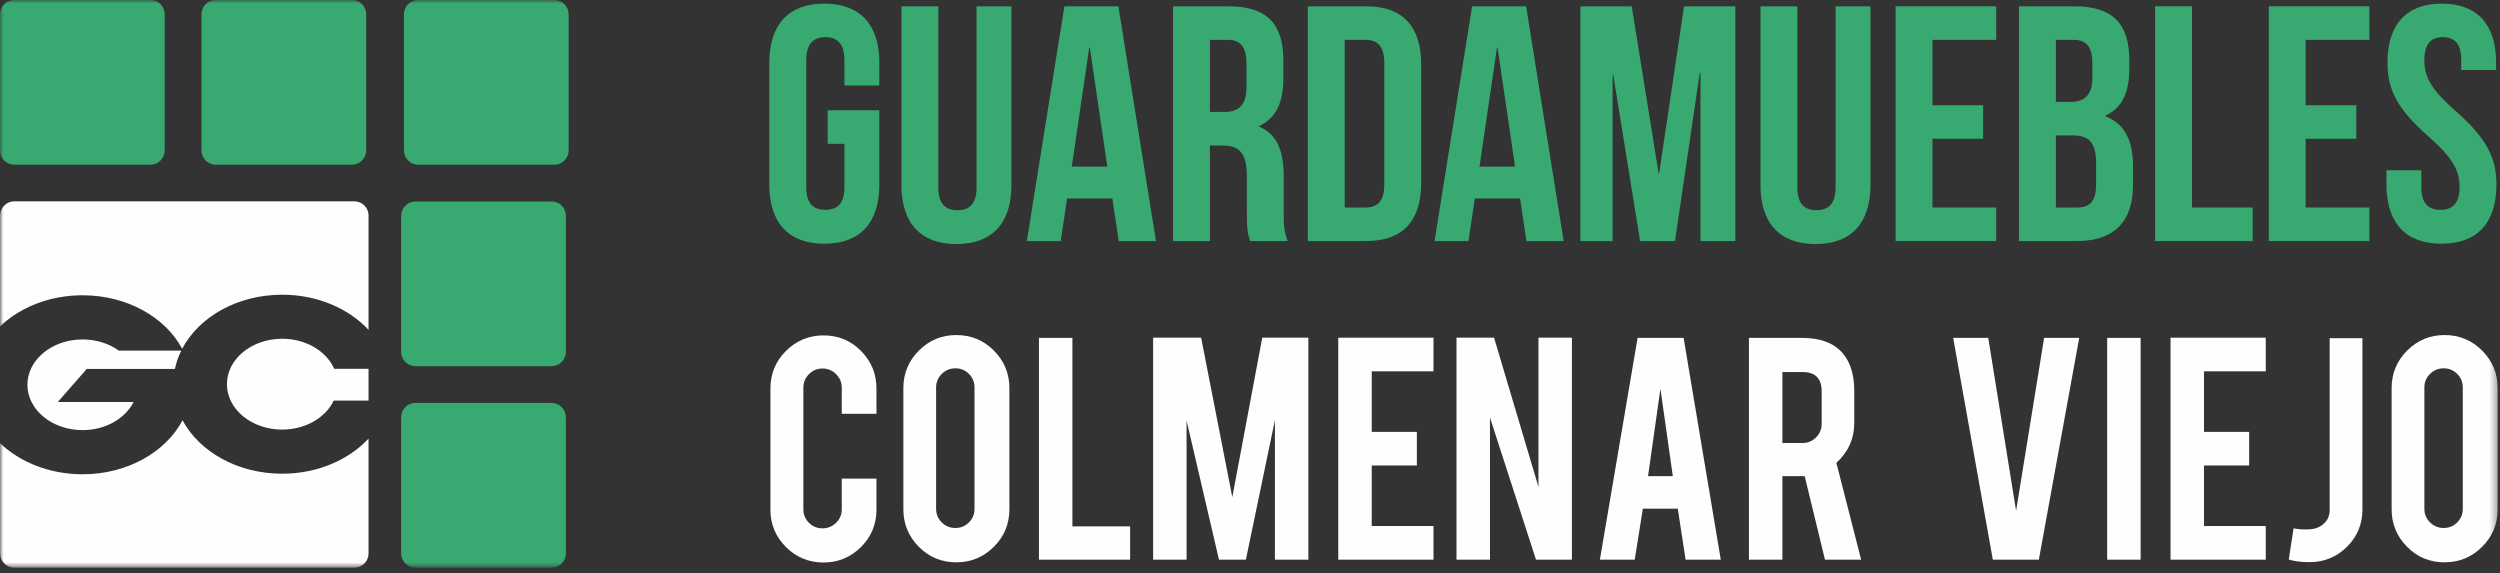
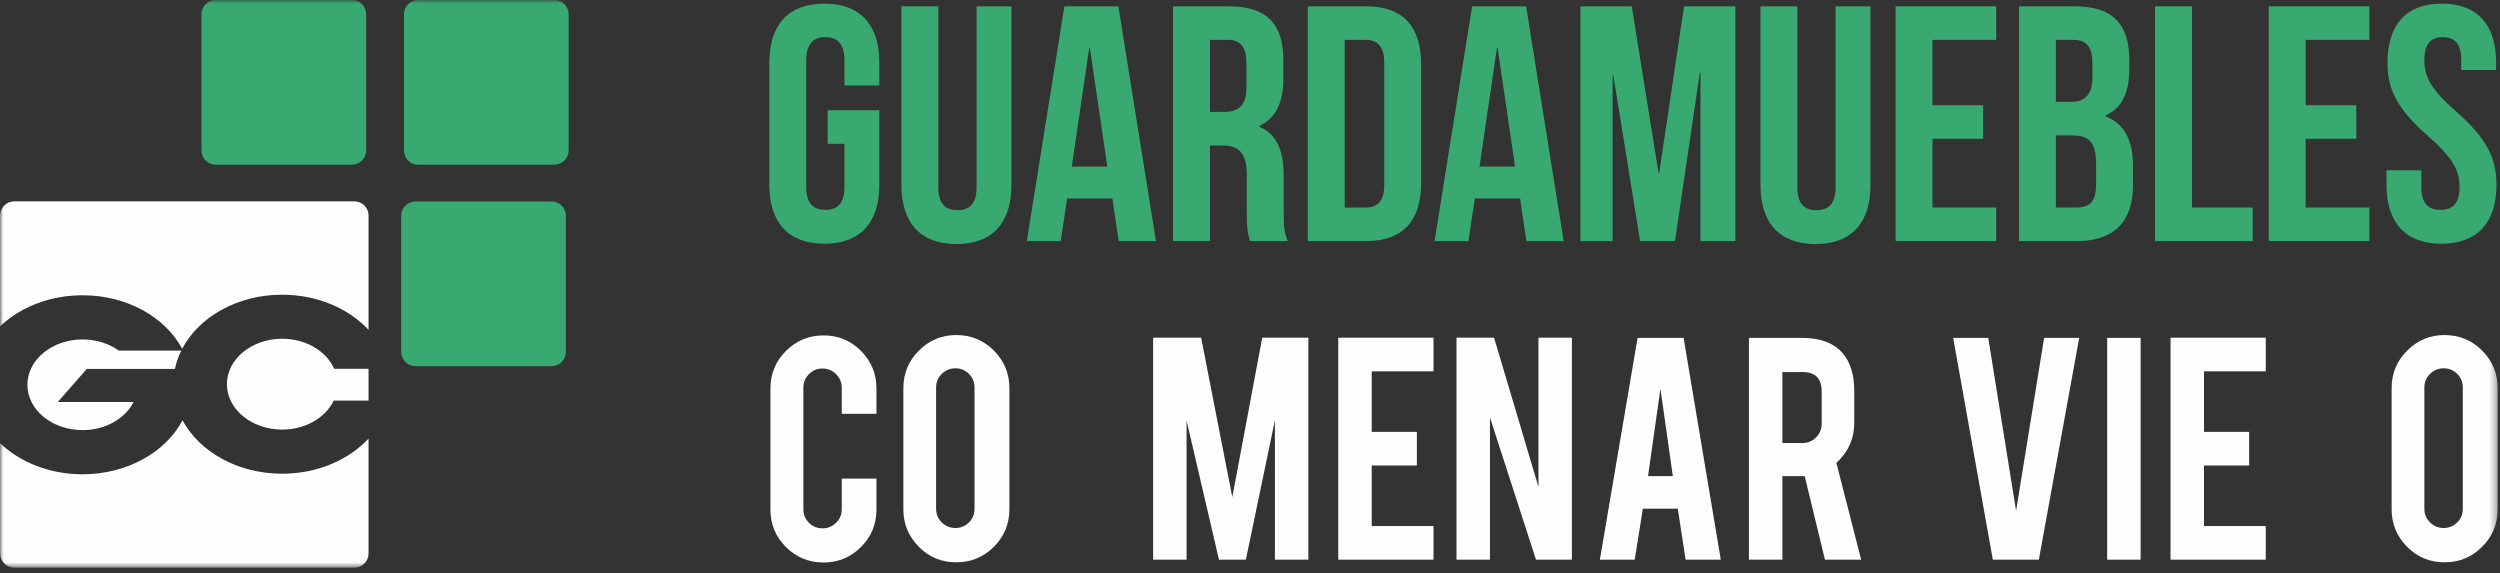
<svg xmlns="http://www.w3.org/2000/svg" xmlns:xlink="http://www.w3.org/1999/xlink" width="349px" height="80px" viewBox="0 0 349 80" version="1.1">
  <rect x="0" y="0" width="349" height="80" fill="#333333" stroke="none" />
  <title>logo</title>
  <desc>Created with Sketch.</desc>
  <defs>
    <polygon id="path-1" points="0 79.244 348.672 79.244 348.672 0 0 0" />
  </defs>
  <g id="Page-1" stroke="none" stroke-width="1" fill="none" fill-rule="evenodd">
    <g id="logo">
      <g id="Page-1">
        <path d="M115.544,15.393 L122.754,15.393 L122.754,25.786 C122.754,31.029 120.132,34.025 115.076,34.025 C110.02,34.025 107.398,31.029 107.398,25.786 L107.398,8.746 C107.398,3.502 110.02,0.506 115.076,0.506 C120.132,0.506 122.754,3.502 122.754,8.746 L122.754,11.929 L117.885,11.929 L117.885,8.417 C117.885,6.078 116.856,5.187 115.216,5.187 C113.579,5.187 112.549,6.078 112.549,8.417 L112.549,26.113 C112.549,28.455 113.579,29.296 115.216,29.296 C116.856,29.296 117.885,28.455 117.885,26.113 L117.885,20.074 L115.544,20.074 L115.544,15.393 L115.544,15.393 Z" id="Fill-1" fill="#38AA71" />
        <path d="M130.991,0.88 L130.991,26.159 C130.991,28.501 132.021,29.343 133.659,29.343 C135.298,29.343 136.328,28.501 136.328,26.159 L136.328,0.88 L141.197,0.88 L141.197,25.832 C141.197,31.075 138.575,34.071 133.519,34.071 C128.463,34.071 125.842,31.075 125.842,25.832 L125.842,0.88 L130.991,0.88 Z" id="Fill-3" fill="#38AA71" />
        <path d="M149.62,23.257 L154.582,23.257 L152.148,6.685 L152.054,6.685 L149.62,23.257 Z M161.37,33.65 L156.174,33.65 L155.285,27.704 L148.965,27.704 L148.075,33.65 L143.347,33.65 L148.59,0.88 L156.127,0.88 L161.37,33.65 Z" id="Fill-5" fill="#38AA71" />
        <path d="M168.905,5.562 L168.905,15.626 L170.918,15.626 C172.838,15.626 174.008,14.785 174.008,12.163 L174.008,8.933 C174.008,6.591 173.212,5.562 171.386,5.562 L168.905,5.562 Z M174.523,33.65 C174.242,32.808 174.054,32.292 174.054,29.624 L174.054,24.475 C174.054,21.432 173.025,20.308 170.684,20.308 L168.905,20.308 L168.905,33.65 L163.756,33.65 L163.756,0.88 L171.527,0.88 C176.863,0.88 179.157,3.362 179.157,8.417 L179.157,10.993 C179.157,14.363 178.081,16.517 175.787,17.593 L175.787,17.687 C178.362,18.763 179.204,21.198 179.204,24.615 L179.204,29.671 C179.204,31.263 179.251,32.433 179.766,33.65 L174.523,33.65 Z" id="Fill-7" fill="#38AA71" />
        <path d="M187.721,5.562 L187.721,28.969 L190.623,28.969 C192.262,28.969 193.245,28.126 193.245,25.786 L193.245,8.746 C193.245,6.405 192.262,5.562 190.623,5.562 L187.721,5.562 Z M182.572,0.88 L190.717,0.88 C195.867,0.88 198.395,3.736 198.395,8.98 L198.395,25.552 C198.395,30.794 195.867,33.65 190.717,33.65 L182.572,33.65 L182.572,0.88 Z" id="Fill-9" fill="#38AA71" />
        <path d="M206.538,23.257 L211.5,23.257 L209.066,6.685 L208.972,6.685 L206.538,23.257 Z M218.288,33.65 L213.092,33.65 L212.203,27.704 L205.883,27.704 L204.993,33.65 L200.265,33.65 L205.508,0.88 L213.045,0.88 L218.288,33.65 Z" id="Fill-11" fill="#38AA71" />
        <polygon id="Fill-13" fill="#38AA71" points="231.534 24.147 231.628 24.147 235.092 0.88 242.254 0.88 242.254 33.65 237.386 33.65 237.386 10.15 237.292 10.15 233.828 33.65 228.959 33.65 225.214 10.478 225.12 10.478 225.12 33.65 220.626 33.65 220.626 0.88 227.789 0.88" />
        <path d="M250.911,0.88 L250.911,26.159 C250.911,28.501 251.941,29.343 253.579,29.343 C255.218,29.343 256.248,28.501 256.248,26.159 L256.248,0.88 L261.117,0.88 L261.117,25.832 C261.117,31.075 258.495,34.071 253.439,34.071 C248.383,34.071 245.762,31.075 245.762,25.832 L245.762,0.88 L250.911,0.88 Z" id="Fill-15" fill="#38AA71" />
        <polygon id="Fill-17" fill="#38AA71" points="269.774 14.691 276.843 14.691 276.843 19.373 269.774 19.373 269.774 28.969 278.669 28.969 278.669 33.65 264.625 33.65 264.625 0.88 278.669 0.88 278.669 5.562 269.774 5.562" />
        <path d="M287,18.904 L287,28.969 L289.949,28.969 C291.682,28.969 292.618,28.174 292.618,25.739 L292.618,22.883 C292.618,19.841 291.635,18.904 289.293,18.904 L287,18.904 Z M287,5.562 L287,14.222 L289.012,14.222 C290.933,14.222 292.103,13.381 292.103,10.758 L292.103,8.933 C292.103,6.591 291.307,5.562 289.481,5.562 L287,5.562 Z M297.252,8.418 L297.252,9.588 C297.252,12.959 296.223,15.066 293.928,16.142 L293.928,16.236 C296.69,17.312 297.767,19.747 297.767,23.211 L297.767,25.88 C297.767,30.935 295.099,33.65 289.949,33.65 L281.851,33.65 L281.851,0.881 L289.622,0.881 C294.957,0.881 297.252,3.362 297.252,8.418 L297.252,8.418 Z" id="Fill-19" fill="#38AA71" />
        <polygon id="Fill-21" fill="#38AA71" points="300.853 0.88 306.002 0.88 306.002 28.969 314.476 28.969 314.476 33.65 300.853 33.65" />
        <polygon id="Fill-23" fill="#38AA71" points="321.87 14.691 328.939 14.691 328.939 19.373 321.87 19.373 321.87 28.969 330.765 28.969 330.765 33.65 316.721 33.65 316.721 0.88 330.765 0.88 330.765 5.562 321.87 5.562" />
        <path d="M340.875,0.506 C345.884,0.506 348.457,3.502 348.457,8.745 L348.457,9.775 L343.589,9.775 L343.589,8.417 C343.589,6.077 342.654,5.187 341.014,5.187 C339.377,5.187 338.44,6.077 338.44,8.417 C338.44,10.805 339.469,12.583 342.841,15.532 C347.147,19.325 348.505,22.04 348.505,25.785 C348.505,31.028 345.884,34.025 340.827,34.025 C335.772,34.025 333.149,31.028 333.149,25.785 L333.149,23.773 L338.019,23.773 L338.019,26.112 C338.019,28.454 339.048,29.296 340.688,29.296 C342.325,29.296 343.356,28.454 343.356,26.112 C343.356,23.726 342.325,21.946 338.955,18.997 C334.647,15.205 333.291,12.49 333.291,8.745 C333.291,3.502 335.865,0.506 340.875,0.506" id="Fill-25" fill="#38AA71" />
        <path d="M114.966,78.526 C112.906,78.526 111.156,77.805 109.715,76.364 C108.273,74.922 107.552,73.18 107.552,71.137 L107.552,54.235 C107.552,52.176 108.278,50.426 109.727,48.984 C111.176,47.543 112.923,46.822 114.966,46.822 C117.025,46.822 118.771,47.547 120.204,48.997 C121.638,50.447 122.354,52.193 122.354,54.235 L122.354,57.769 L117.511,57.769 L117.511,54.136 C117.511,53.395 117.247,52.761 116.72,52.234 C116.193,51.707 115.559,51.443 114.818,51.443 C114.076,51.443 113.446,51.707 112.927,52.234 C112.408,52.761 112.149,53.395 112.149,54.136 L112.149,71.088 C112.149,71.83 112.408,72.46 112.927,72.978 C113.446,73.498 114.076,73.756 114.818,73.756 C115.559,73.756 116.193,73.498 116.72,72.978 C117.247,72.46 117.511,71.83 117.511,71.088 L117.511,66.813 L122.354,66.813 L122.354,71.137 C122.354,73.197 121.629,74.943 120.18,76.376 C118.73,77.809 116.992,78.526 114.966,78.526" id="Fill-27" fill="#FEFEFE" />
        <path d="M136.043,54.087 C136.043,53.345 135.784,52.715 135.264,52.196 C134.746,51.677 134.115,51.418 133.375,51.418 C132.633,51.418 132,51.677 131.471,52.196 C130.945,52.715 130.681,53.345 130.681,54.087 L130.681,71.038 C130.681,71.779 130.945,72.409 131.471,72.929 C132,73.447 132.633,73.707 133.375,73.707 C134.115,73.707 134.746,73.447 135.264,72.929 C135.784,72.409 136.043,71.779 136.043,71.038 L136.043,54.087 Z M133.499,46.773 C135.558,46.773 137.308,47.497 138.75,48.946 C140.19,50.397 140.911,52.143 140.911,54.186 L140.911,71.087 C140.911,73.147 140.186,74.898 138.737,76.338 C137.287,77.78 135.541,78.501 133.499,78.501 C131.439,78.501 129.692,77.775 128.26,76.326 C126.826,74.877 126.109,73.13 126.109,71.087 L126.109,54.186 C126.109,52.126 126.835,50.376 128.285,48.935 C129.733,47.493 131.471,46.773 133.499,46.773 L133.499,46.773 Z" id="Fill-29" fill="#FEFEFE" />
-         <polygon id="Fill-31" fill="#FEFEFE" points="157.764 78.13 145.038 78.13 145.038 47.168 149.708 47.168 149.708 73.484 157.764 73.484" />
        <polygon id="Fill-33" fill="#FEFEFE" points="165.646 78.13 160.976 78.13 160.976 47.143 167.678 47.143 172.03 69.402 176.209 47.143 182.647 47.143 182.647 78.13 177.977 78.13 177.977 58.658 173.924 78.13 170.168 78.13 165.646 58.707" />
        <polygon id="Fill-35" fill="#FEFEFE" points="186.822 78.13 186.822 47.143 200.116 47.143 200.116 51.838 191.492 51.838 191.492 60.289 197.794 60.289 197.794 64.984 191.492 64.984 191.492 73.435 200.116 73.435 200.116 78.13" />
        <polygon id="Fill-37" fill="#FEFEFE" points="208.572 47.143 214.77 67.968 214.77 47.143 219.44 47.143 219.44 78.13 214.424 78.13 207.999 58.288 207.999 78.13 203.328 78.13 203.328 47.143" />
        <path d="M231.795,54.26 L230.066,66.467 L233.525,66.467 L231.795,54.26 Z M229.342,71.014 L228.207,78.13 L223.344,78.13 L228.608,47.168 L235.032,47.168 L240.221,78.13 L235.311,78.13 L234.218,71.014 L229.342,71.014 Z" id="Fill-39" fill="#FEFEFE" />
        <path d="M254.306,54.63 C254.306,52.835 253.416,51.937 251.637,51.937 L248.82,51.937 L248.82,61.846 L251.637,61.846 C252.379,61.846 253.009,61.582 253.528,61.055 C254.047,60.528 254.306,59.894 254.306,59.152 L254.306,54.63 Z M251.514,47.168 C254.117,47.168 256.027,47.884 257.246,49.318 C258.317,50.569 258.853,52.316 258.853,54.556 L258.853,59.054 C258.853,61.244 258.021,63.098 256.357,64.613 L259.816,78.13 L254.765,78.13 L251.934,66.467 L251.514,66.467 L248.82,66.467 L248.82,78.13 L244.15,78.13 L244.15,47.168 L251.514,47.168 Z" id="Fill-41" fill="#FEFEFE" />
        <polygon id="Fill-43" fill="#FEFEFE" points="278.199 78.13 272.664 47.168 277.559 47.168 281.446 71.303 285.36 47.168 290.258 47.168 284.624 78.13" />
        <mask id="mask-2" fill="white">
          <use xlink:href="#path-1" />
        </mask>
        <g id="Clip-46" />
        <polygon id="Fill-45" fill="#FEFEFE" mask="url(#mask-2)" points="294.162 78.13 298.832 78.13 298.832 47.168 294.162 47.168" />
        <polygon id="Fill-47" fill="#FEFEFE" mask="url(#mask-2)" points="303.008 78.13 303.008 47.143 316.302 47.143 316.302 51.838 307.678 51.838 307.678 60.289 313.98 60.289 313.98 64.984 307.678 64.984 307.678 73.435 316.302 73.435 316.302 78.13" />
-         <path d="M329.794,71.113 C329.794,73.173 329.073,74.915 327.632,76.339 C326.19,77.764 324.448,78.476 322.406,78.476 C321.219,78.476 320.256,78.353 319.514,78.106 L320.182,73.757 C320.709,73.855 321.162,73.905 321.541,73.905 C321.771,73.922 322.101,73.914 322.529,73.881 C323.287,73.831 323.925,73.559 324.444,73.065 C324.963,72.571 325.223,71.953 325.223,71.212 L325.223,47.217 L329.794,47.217 L329.794,71.113 Z" id="Fill-48" fill="#FEFEFE" mask="url(#mask-2)" />
-         <path d="M343.805,54.087 C343.805,53.345 343.545,52.715 343.026,52.196 C342.508,51.677 341.877,51.418 341.136,51.418 C340.395,51.418 339.761,51.677 339.233,52.196 C338.706,52.715 338.443,53.345 338.443,54.087 L338.443,71.038 C338.443,71.779 338.706,72.409 339.233,72.929 C339.761,73.447 340.395,73.707 341.136,73.707 C341.877,73.707 342.508,73.447 343.026,72.929 C343.545,72.409 343.805,71.779 343.805,71.038 L343.805,54.087 Z M341.26,46.773 C343.319,46.773 345.069,47.497 346.511,48.946 C347.952,50.397 348.673,52.143 348.673,54.186 L348.673,71.087 C348.673,73.147 347.948,74.898 346.498,76.338 C345.049,77.78 343.302,78.501 341.26,78.501 C339.2,78.501 337.454,77.775 336.021,76.326 C334.588,74.877 333.871,73.13 333.871,71.087 L333.871,54.186 C333.871,52.126 334.596,50.376 336.046,48.935 C337.495,47.493 339.233,46.773 341.26,46.773 L341.26,46.773 Z" id="Fill-49" fill="#FEFEFE" mask="url(#mask-2)" />
-         <path d="M57.995,56.252 L77.003,56.252 C78.104,56.252 78.996,57.144 78.996,58.242 L78.996,77.253 C78.996,78.353 78.104,79.244 77.003,79.244 L57.995,79.244 C56.895,79.244 56.003,78.353 56.003,77.253 L56.003,58.242 C56.003,57.144 56.895,56.252 57.995,56.252" id="Fill-50" fill="#38AA71" mask="url(#mask-2)" />
+         <path d="M343.805,54.087 C343.805,53.345 343.545,52.715 343.026,52.196 C342.508,51.677 341.877,51.418 341.136,51.418 C340.395,51.418 339.761,51.677 339.233,52.196 C338.706,52.715 338.443,53.345 338.443,54.087 L338.443,71.038 C338.443,71.779 338.706,72.409 339.233,72.929 C339.761,73.447 340.395,73.707 341.136,73.707 C341.877,73.707 342.508,73.447 343.026,72.929 C343.545,72.409 343.805,71.779 343.805,71.038 Z M341.26,46.773 C343.319,46.773 345.069,47.497 346.511,48.946 C347.952,50.397 348.673,52.143 348.673,54.186 L348.673,71.087 C348.673,73.147 347.948,74.898 346.498,76.338 C345.049,77.78 343.302,78.501 341.26,78.501 C339.2,78.501 337.454,77.775 336.021,76.326 C334.588,74.877 333.871,73.13 333.871,71.087 L333.871,54.186 C333.871,52.126 334.596,50.376 336.046,48.935 C337.495,47.493 339.233,46.773 341.26,46.773 L341.26,46.773 Z" id="Fill-49" fill="#FEFEFE" mask="url(#mask-2)" />
        <path d="M57.995,28.127 L77.003,28.127 C78.104,28.127 78.996,29.017 78.996,30.117 L78.996,49.128 C78.996,50.226 78.104,51.117 77.003,51.117 L57.995,51.117 C56.895,51.117 56.003,50.226 56.003,49.128 L56.003,30.117 C56.003,29.017 56.895,28.127 57.995,28.127" id="Fill-51" fill="#38AA71" mask="url(#mask-2)" />
-         <path d="M1.992,-1.42108547e-14 L21,-1.42108547e-14 C22.101,-1.42108547e-14 22.993,0.892 22.993,1.992 L22.993,21.001 C22.993,22.101 22.101,22.992 21,22.992 L1.992,22.992 C0.892,22.992 -0,22.101 -0,21.001 L-0,1.992 C-0,0.892 0.892,-1.42108547e-14 1.992,-1.42108547e-14" id="Fill-52" fill="#38AA71" mask="url(#mask-2)" />
        <path d="M30.117,-1.42108547e-14 L49.128,-1.42108547e-14 C50.226,-1.42108547e-14 51.118,0.892 51.118,1.992 L51.118,21.001 C51.118,22.101 50.226,22.992 49.128,22.992 L30.117,22.992 C29.017,22.992 28.125,22.101 28.125,21.001 L28.125,1.992 C28.125,0.892 29.017,-1.42108547e-14 30.117,-1.42108547e-14" id="Fill-53" fill="#38AA71" mask="url(#mask-2)" />
        <path d="M58.379,-1.42108547e-14 L77.39,-1.42108547e-14 C78.488,-1.42108547e-14 79.382,0.892 79.382,1.992 L79.382,21.001 C79.382,22.101 78.488,22.992 77.39,22.992 L58.379,22.992 C57.279,22.992 56.39,22.101 56.39,21.001 L56.39,1.992 C56.39,0.892 57.279,-1.42108547e-14 58.379,-1.42108547e-14" id="Fill-54" fill="#38AA71" mask="url(#mask-2)" />
        <path d="M24.418,51.5 C24.604,50.612 24.904,49.756 25.305,48.942 L16.581,48.942 C15.229,47.973 13.461,47.385 11.525,47.385 C7.273,47.385 3.826,50.218 3.826,53.714 C3.826,57.211 7.273,60.044 11.525,60.044 C14.742,60.044 17.496,58.422 18.647,56.119 L8.068,56.119 L12.115,51.5 L24.418,51.5 Z M39.392,66.131 C33.177,66.131 27.837,63.063 25.481,58.671 C23.147,63.106 17.778,66.209 11.525,66.209 C6.925,66.209 2.805,64.527 0.017,61.872 L0.017,77.255 C0.017,78.353 0.901,79.244 1.988,79.244 L49.478,79.244 C50.565,79.244 51.449,78.353 51.449,77.255 L51.449,61.227 C48.671,64.205 44.31,66.131 39.392,66.131 L39.392,66.131 Z M49.478,28.106 L1.988,28.106 C0.901,28.106 0.017,28.996 0.017,30.096 L0.017,45.556 C2.805,42.902 6.925,41.219 11.525,41.219 C17.743,41.219 23.079,44.292 25.433,48.688 C27.765,44.249 33.136,41.141 39.392,41.141 C44.31,41.141 48.671,43.068 51.449,46.045 L51.449,30.096 C51.449,28.996 50.565,28.106 49.478,28.106 L49.478,28.106 Z M39.392,47.29 C35.132,47.29 31.679,50.129 31.679,53.63 C31.679,57.133 35.132,59.971 39.392,59.971 C42.666,59.971 45.462,58.293 46.581,55.927 L51.449,55.927 L51.449,51.486 L46.652,51.486 C45.582,49.04 42.736,47.29 39.392,47.29 L39.392,47.29 Z" id="Fill-55" fill="#FEFEFE" mask="url(#mask-2)" />
      </g>
    </g>
  </g>
</svg>